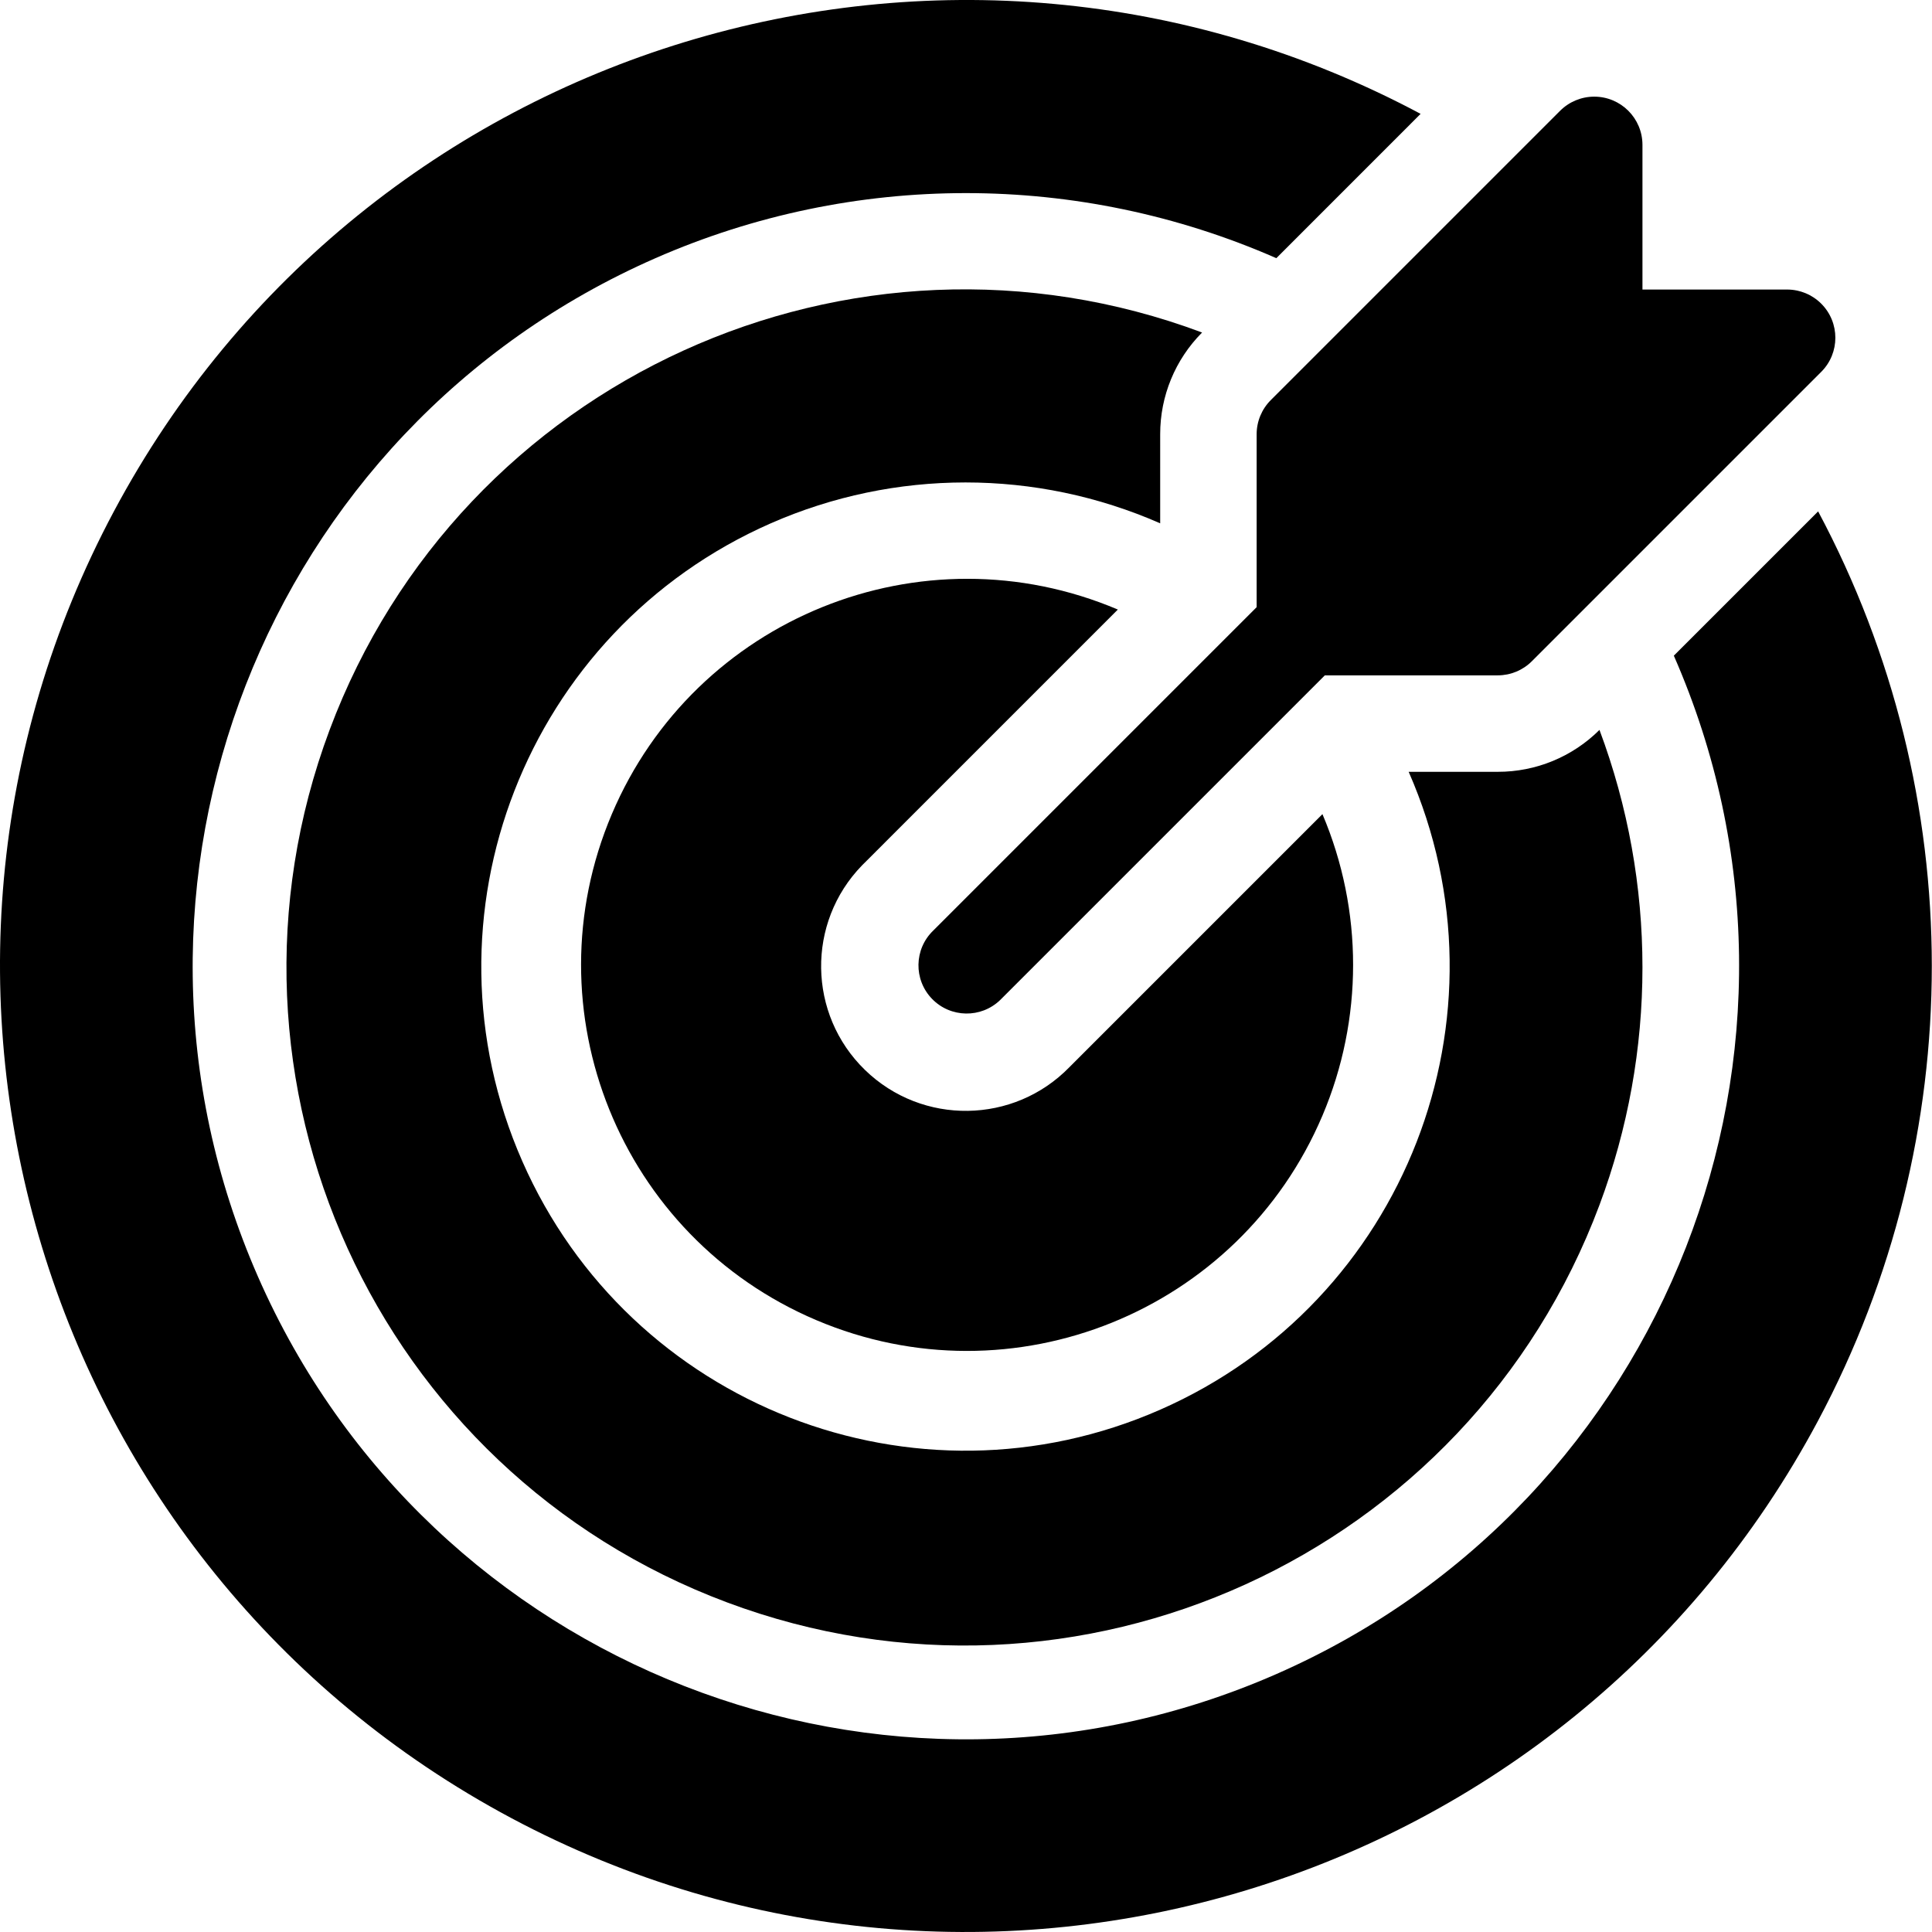
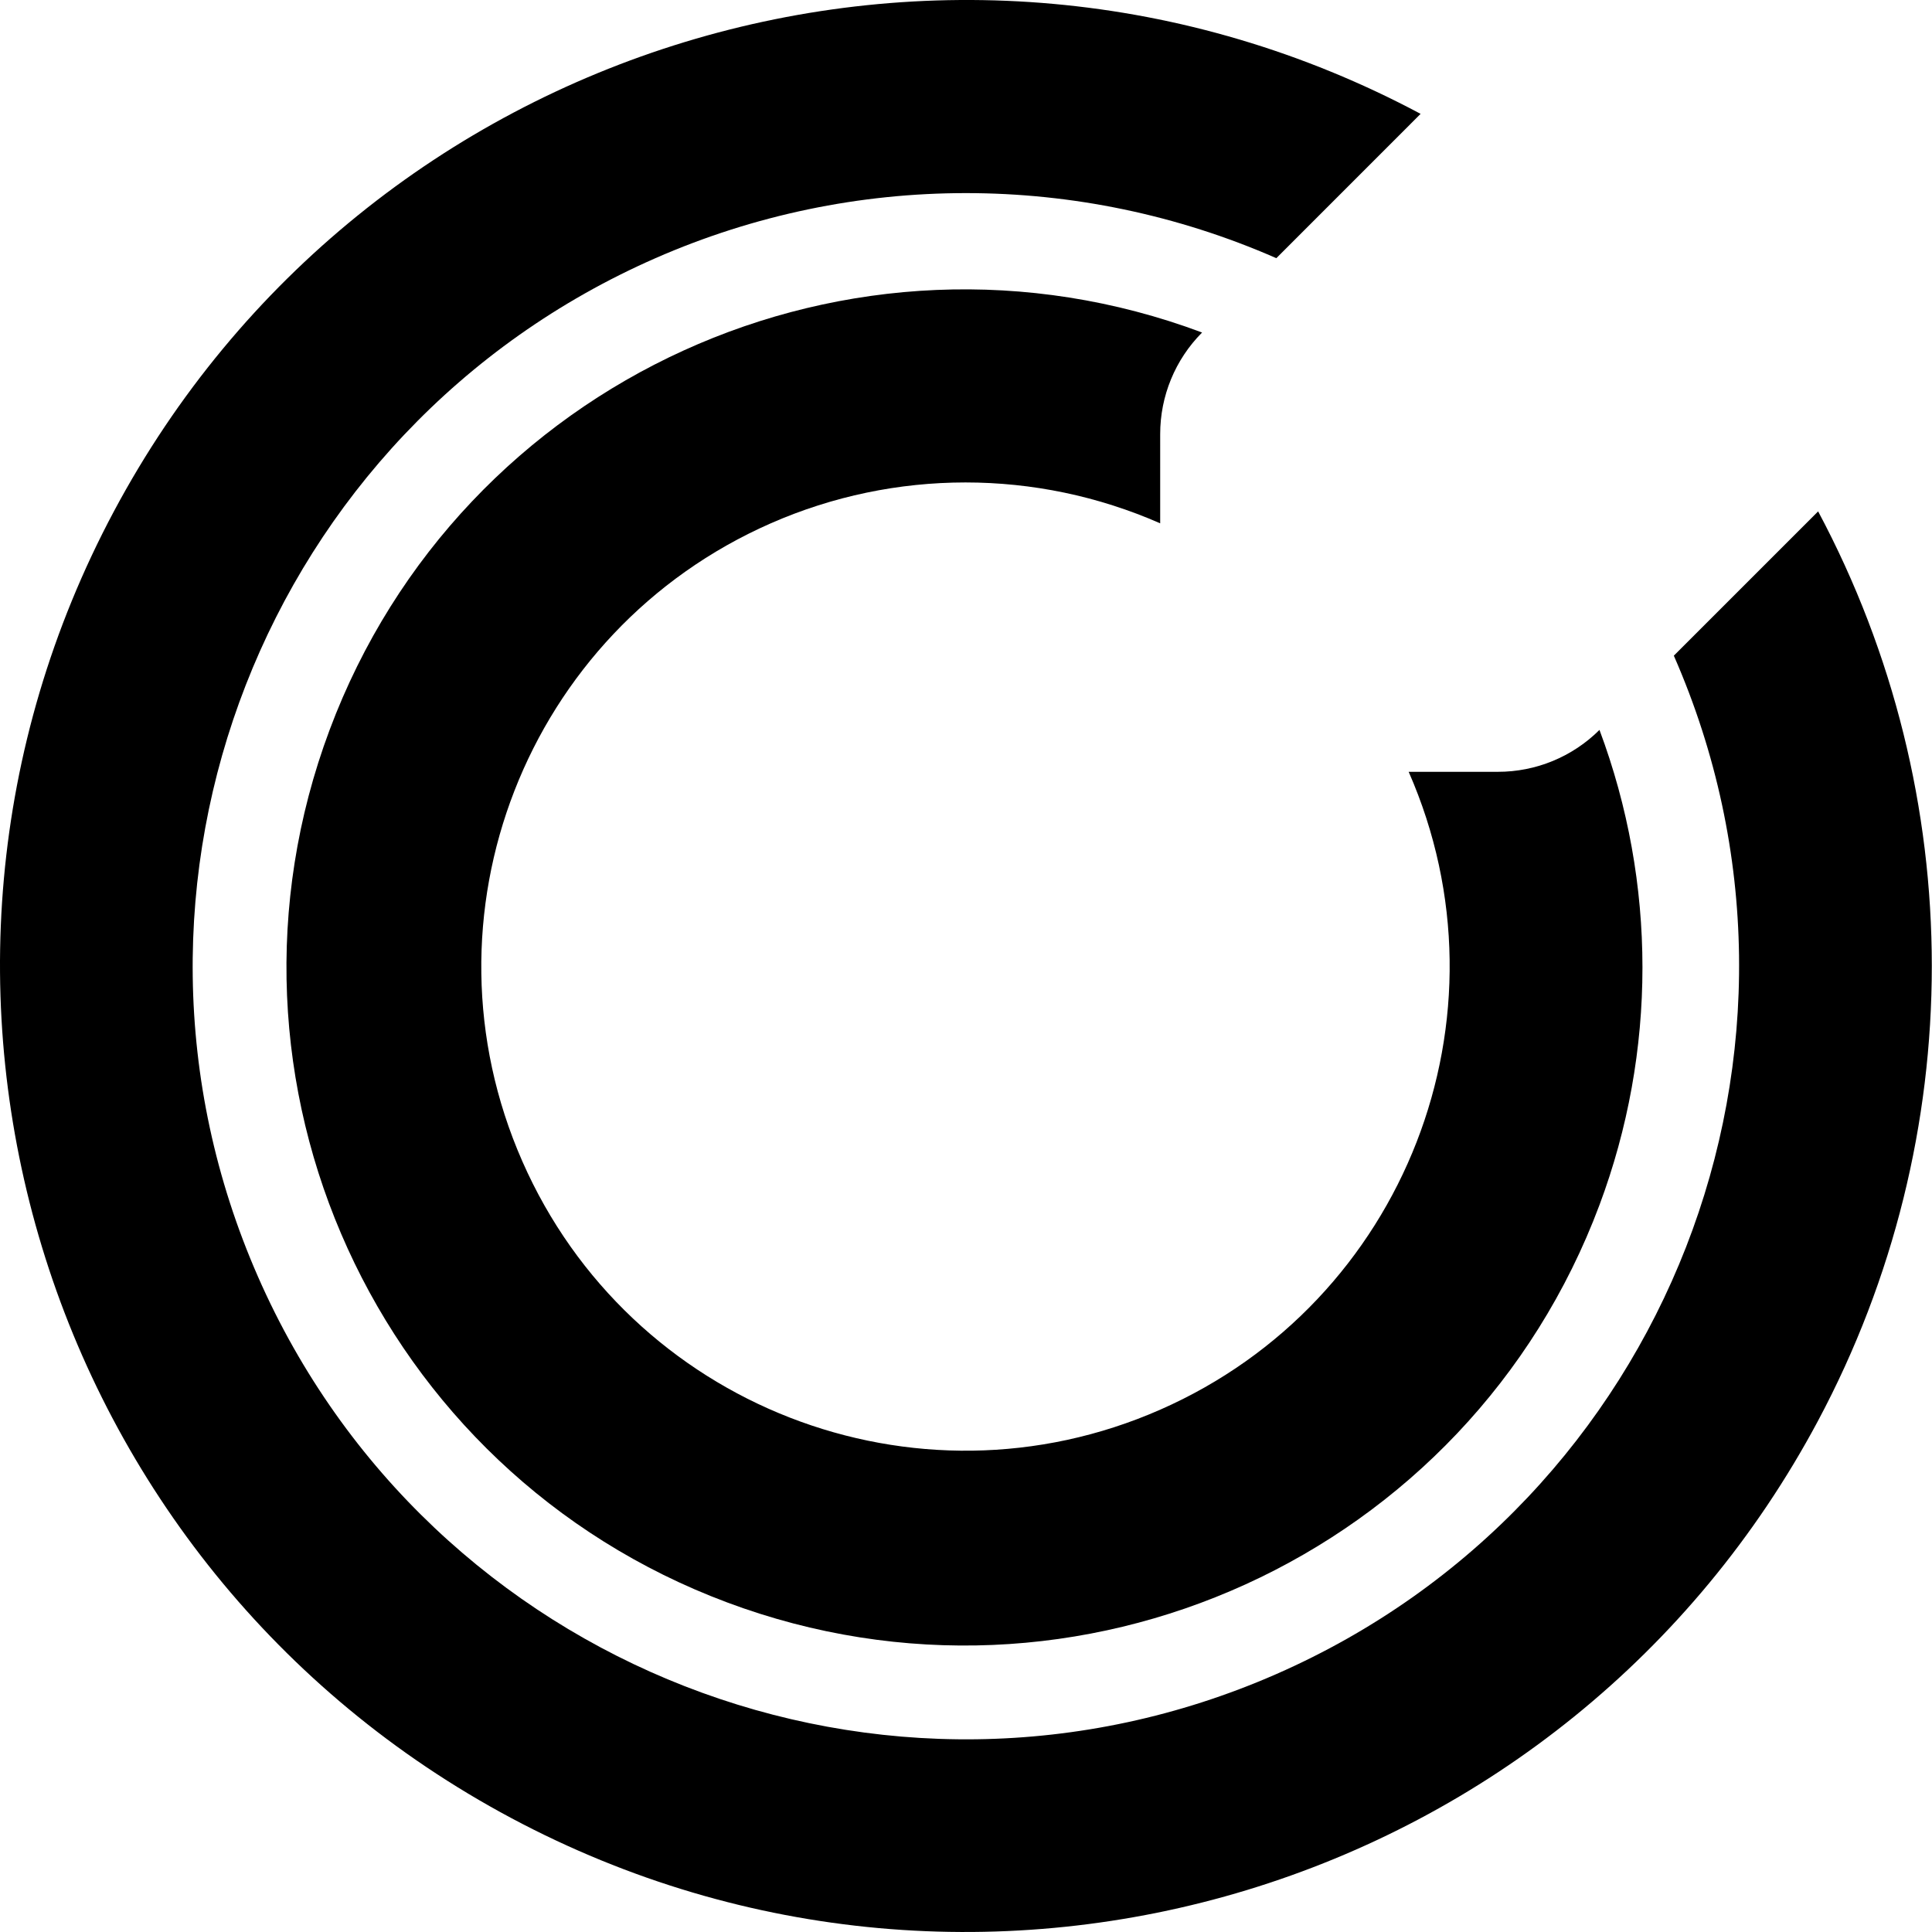
<svg xmlns="http://www.w3.org/2000/svg" height="512pt" viewBox="0 0 512 512.001" width="512pt">
-   <path d="m333.023 115.074v45.832l-85.719 85.719c-5.078 4.906-5.219 12.996-.316 18.074 4.906 5.074 12.996 5.215 18.074.312.105-.102.211-.207.312-.312l85.723-85.723h45.828c3.391 0 6.641-1.344 9.035-3.742l76.684-76.684c4.992-4.992 4.992-13.086 0-18.078-2.398-2.395-5.648-3.738-9.035-3.742h-38.34v-38.34c-.004-7.059-5.727-12.777-12.785-12.777-3.387 0-6.637 1.348-9.035 3.742l-76.684 76.684c-2.395 2.395-3.742 5.648-3.742 9.035zm0 0" />
-   <path d="m296.242 161.539c-52.004-22.062-112.043 2.215-134.105 54.219-22.062 52.004 2.215 112.047 54.219 134.105 52.004 22.062 112.047-2.211 134.105-54.219 10.832-25.527 10.832-54.359 0-79.887l-67.012 67.012c-14.758 15.188-39.031 15.539-54.219.785-15.188-14.758-15.539-39.031-.785-54.219.258-.266.52-.523.785-.781zm0 0" />
  <path d="m481.824 135.523-38.242 38.238c45.438 103.617-1.723 224.449-105.34 269.887-103.613 45.438-224.445-1.727-269.887-105.34-45.438-103.617 1.727-224.449 105.344-269.887 52.438-22.996 112.105-22.996 164.543 0l38.234-38.246c-124.719-66.535-279.762-19.371-346.297 105.348-66.539 124.715-19.375 279.762 105.344 346.301 124.719 66.535 279.762 19.371 346.301-105.348 40.168-75.297 40.168-165.656 0-240.953zm0 0" />
  <path d="m307.461 115.074c-.016-10.102 3.977-19.797 11.105-26.953-92.93-34.766-196.445 12.383-231.215 105.312-34.766 92.93 12.383 196.445 105.312 231.215 92.93 34.766 196.445-12.383 231.215-105.312 15.188-40.594 15.188-85.309 0-125.902-7.156 7.129-16.852 11.125-26.953 11.105h-23.613c28.496 64.867-.984 140.551-65.852 169.047-64.863 28.5-140.551-.984-169.047-65.848-28.5-64.867.984-140.551 65.848-169.051 32.887-14.445 70.316-14.445 103.199 0zm0 0" />
</svg>